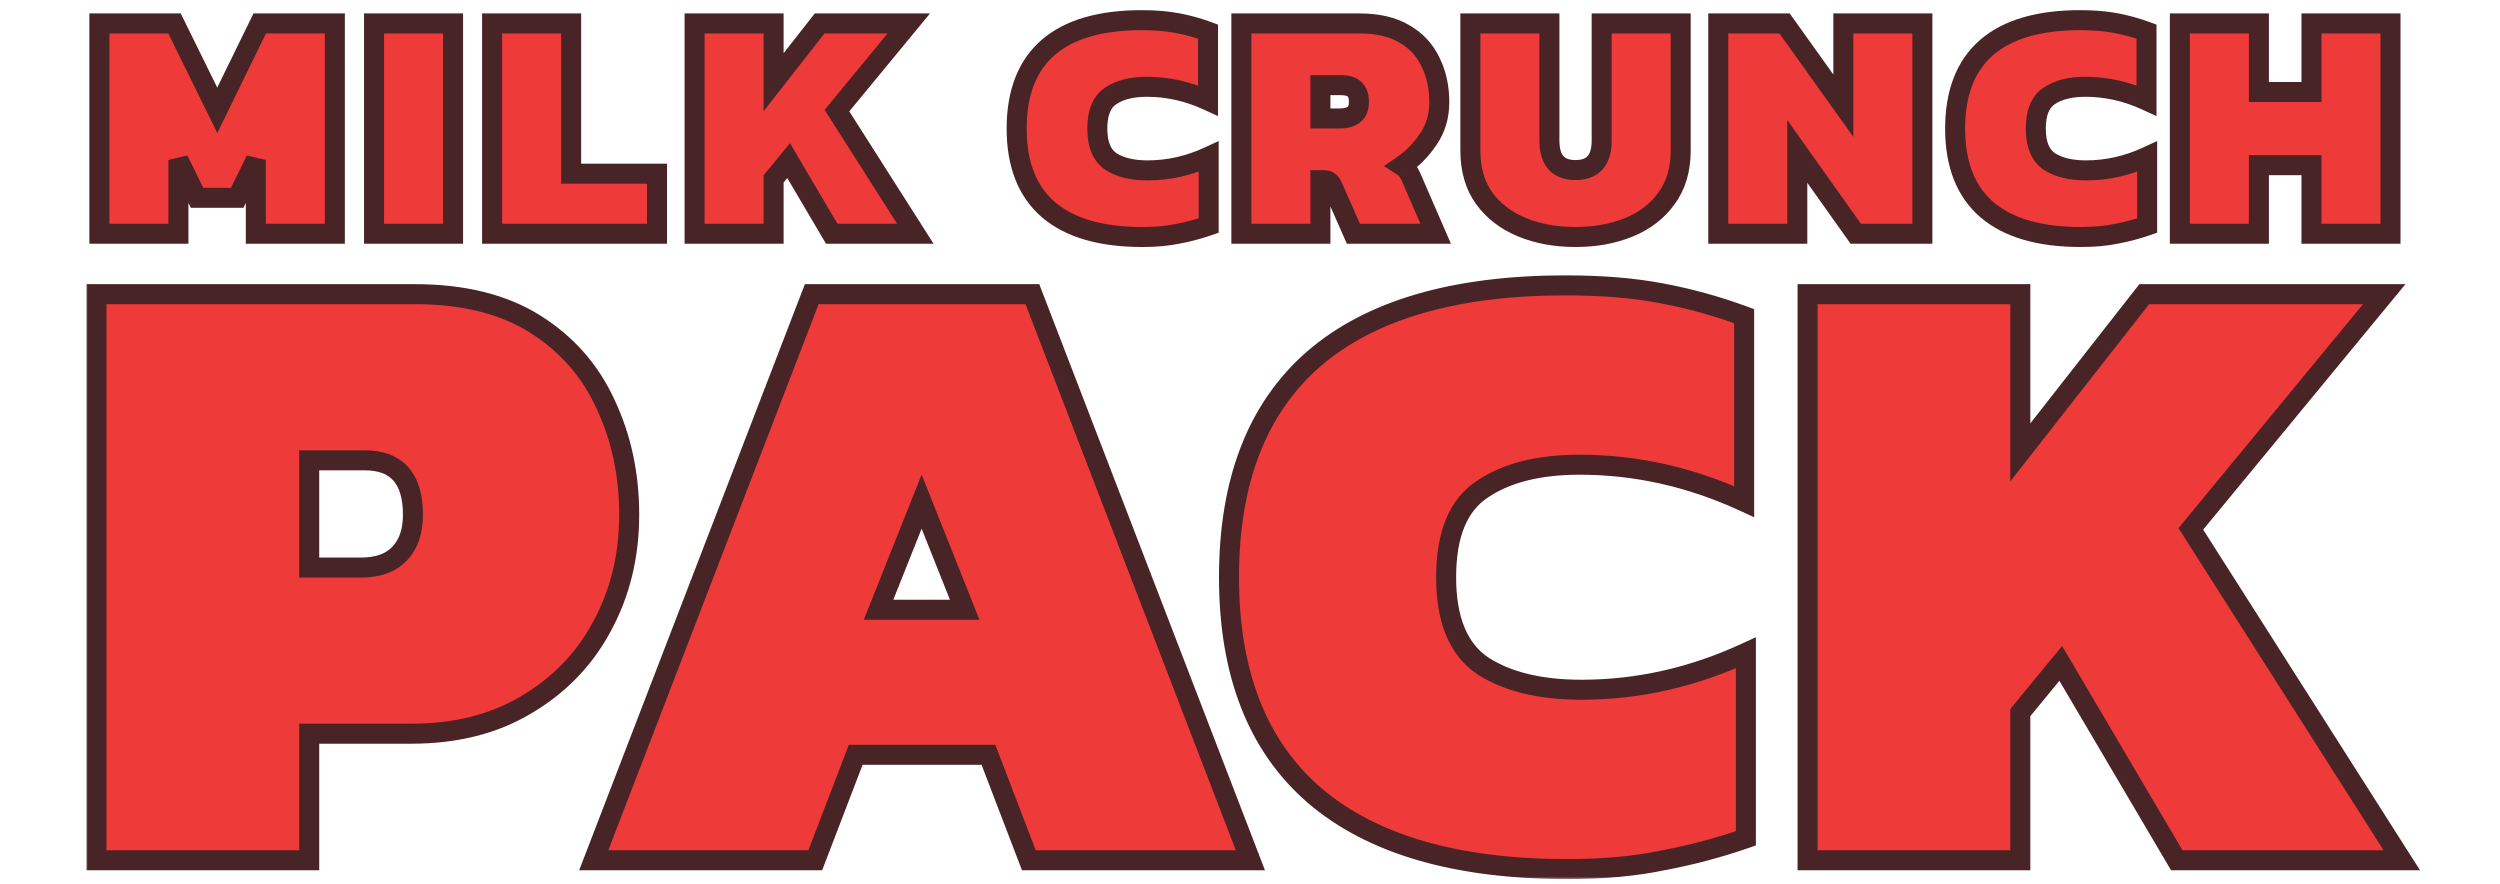
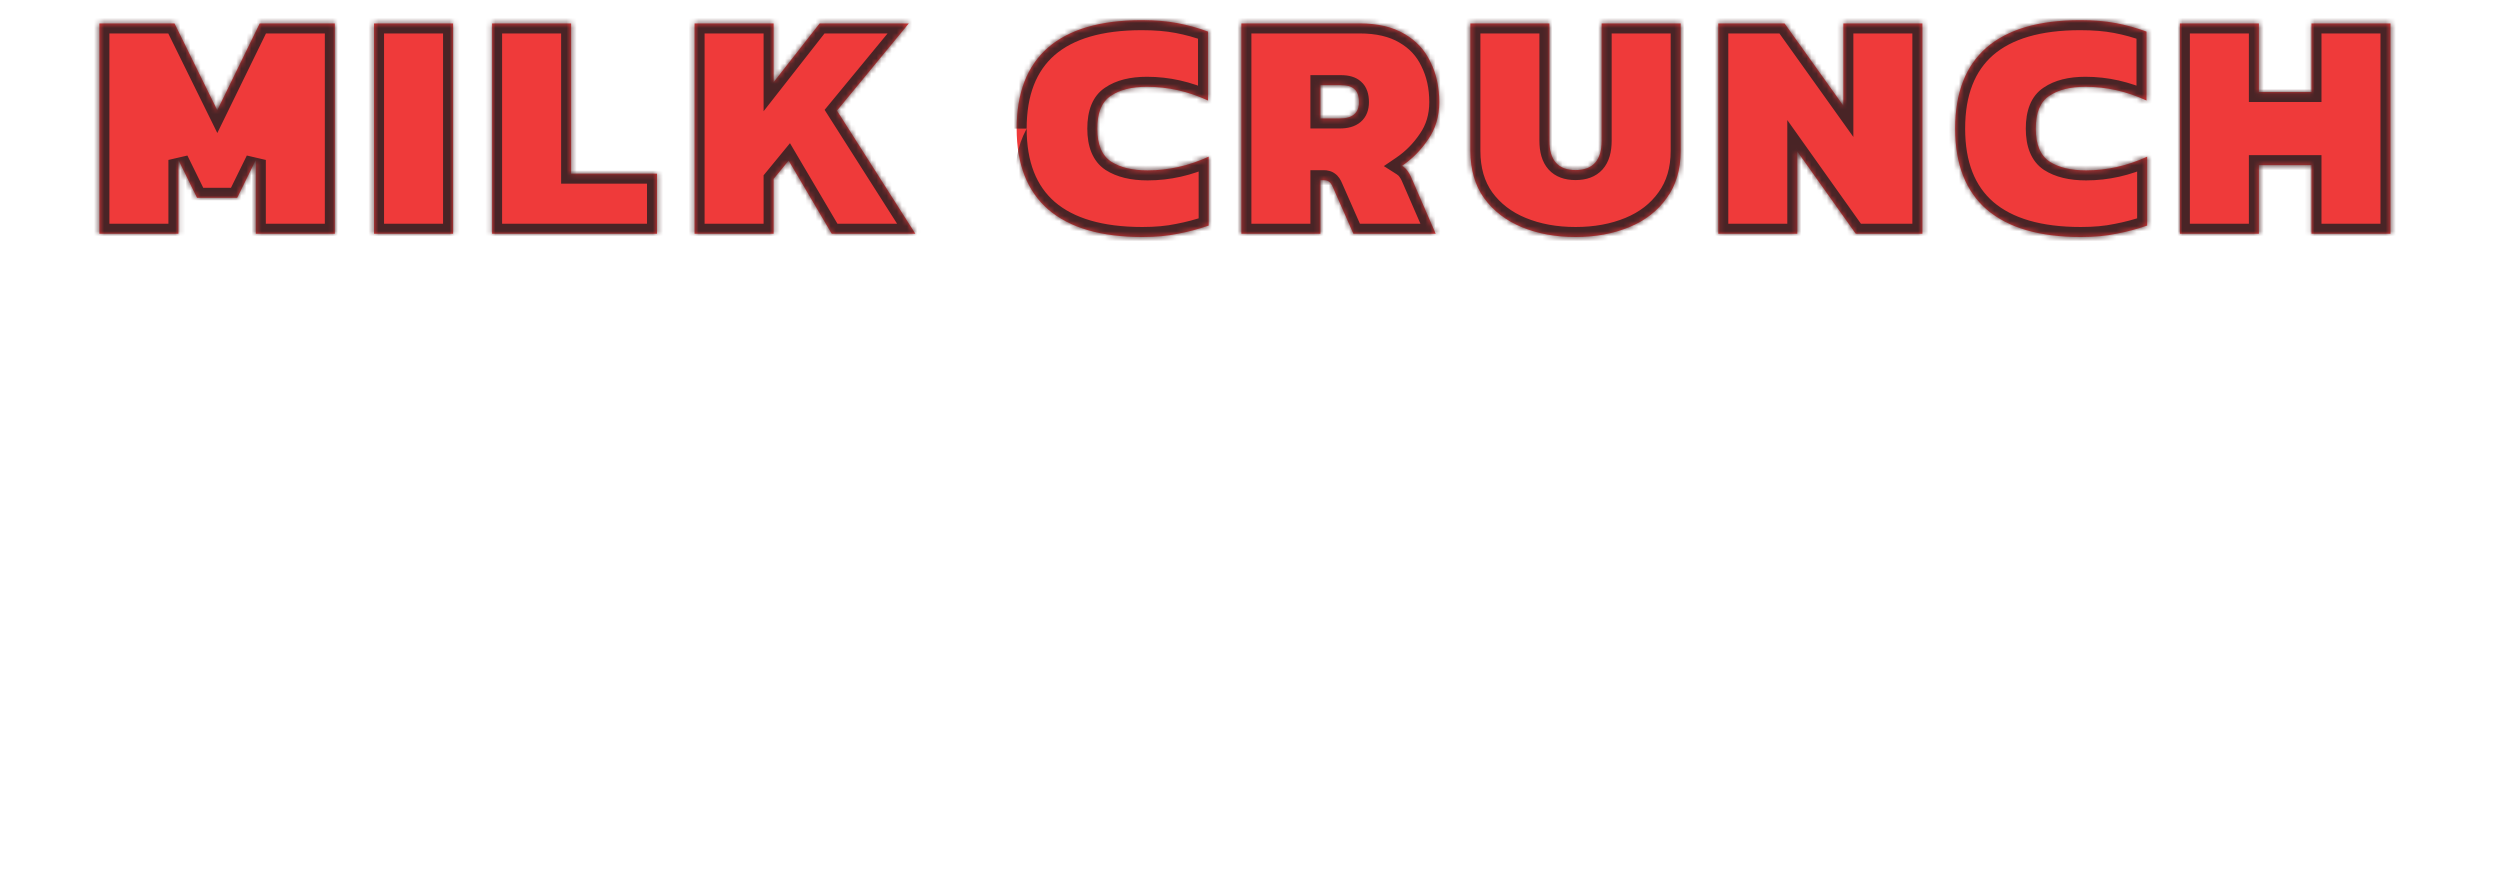
<svg xmlns="http://www.w3.org/2000/svg" fill="none" viewBox="0 0 492 174" height="174" width="492">
  <mask height="174" width="492" y="0" x="0" maskUnits="userSpaceOnUse" style="mask-type:alpha" id="mask0_3384_19247">
    <rect fill="#D9D9D9" height="173.248" width="491.047" x="0.477" />
  </mask>
  <g mask="url(#mask0_3384_19247)">
    <mask fill="black" height="120" width="460" y="53.304" x="16.8" maskUnits="userSpaceOnUse" id="path-2-outside-1_3384_19247">
-       <rect height="120" width="460" y="53.304" x="16.8" fill="white" />
-       <path d="M18.988 169.304V57.892H81.614C91.186 57.892 99.087 59.853 105.315 63.774C111.543 67.695 116.156 72.943 119.155 79.517C122.269 86.091 123.826 93.357 123.826 101.315C123.826 109.389 122.038 116.712 118.463 123.286C115.003 129.745 110.043 134.877 103.585 138.683C97.242 142.489 89.687 144.392 80.922 144.392H60.854V169.304H18.988ZM60.854 111.695H71.061C74.406 111.695 76.943 110.773 78.673 108.927C80.403 107.082 81.268 104.545 81.268 101.315C81.268 94.165 78.096 90.589 71.753 90.589H60.854V111.695ZM116.848 169.304L159.752 57.892H203.175L246.079 169.304H202.483L194.525 148.544H168.402L160.444 169.304H116.848ZM172.9 119.999H189.854L181.377 98.72L172.9 119.999ZM308.472 171.034C286.559 171.034 269.951 166.19 258.648 156.502C247.461 146.814 241.867 132.513 241.867 113.598C241.867 94.683 247.403 80.382 258.475 70.694C269.663 61.006 286.213 56.162 308.126 56.162C315.277 56.162 321.563 56.681 326.983 57.719C332.519 58.757 337.94 60.257 343.245 62.217V98.72C332.75 93.876 321.966 91.454 310.894 91.454C302.821 91.454 296.42 93.069 291.691 96.298C286.963 99.412 284.598 105.179 284.598 113.598C284.598 122.018 287.02 127.842 291.864 131.071C296.708 134.185 303.167 135.742 311.24 135.742C322.312 135.742 333.096 133.32 343.591 128.476V164.979C338.286 166.825 332.865 168.266 327.329 169.304C321.909 170.458 315.623 171.034 308.472 171.034ZM355.73 169.304V57.892H397.596V89.032L421.989 57.892H469.218L431.158 104.083L472.678 169.304H428.39L405.554 130.552L397.596 140.24V169.304H355.73Z" />
-     </mask>
-     <path fill="#EF3A3A" d="M18.988 169.304V57.892H81.614C91.186 57.892 99.087 59.853 105.315 63.774C111.543 67.695 116.156 72.943 119.155 79.517C122.269 86.091 123.826 93.357 123.826 101.315C123.826 109.389 122.038 116.712 118.463 123.286C115.003 129.745 110.043 134.877 103.585 138.683C97.242 142.489 89.687 144.392 80.922 144.392H60.854V169.304H18.988ZM60.854 111.695H71.061C74.406 111.695 76.943 110.773 78.673 108.927C80.403 107.082 81.268 104.545 81.268 101.315C81.268 94.165 78.096 90.589 71.753 90.589H60.854V111.695ZM116.848 169.304L159.752 57.892H203.175L246.079 169.304H202.483L194.525 148.544H168.402L160.444 169.304H116.848ZM172.9 119.999H189.854L181.377 98.72L172.9 119.999ZM308.472 171.034C286.559 171.034 269.951 166.19 258.648 156.502C247.461 146.814 241.867 132.513 241.867 113.598C241.867 94.683 247.403 80.382 258.475 70.694C269.663 61.006 286.213 56.162 308.126 56.162C315.277 56.162 321.563 56.681 326.983 57.719C332.519 58.757 337.94 60.257 343.245 62.217V98.72C332.75 93.876 321.966 91.454 310.894 91.454C302.821 91.454 296.42 93.069 291.691 96.298C286.963 99.412 284.598 105.179 284.598 113.598C284.598 122.018 287.02 127.842 291.864 131.071C296.708 134.185 303.167 135.742 311.24 135.742C322.312 135.742 333.096 133.32 343.591 128.476V164.979C338.286 166.825 332.865 168.266 327.329 169.304C321.909 170.458 315.623 171.034 308.472 171.034ZM355.73 169.304V57.892H397.596V89.032L421.989 57.892H469.218L431.158 104.083L472.678 169.304H428.39L405.554 130.552L397.596 140.24V169.304H355.73Z" />
-     <path mask="url(#path-2-outside-1_3384_19247)" fill="#492426" d="M18.988 169.304H17.018V171.274H18.988V169.304ZM18.988 57.892V55.922H17.018V57.892H18.988ZM105.315 63.774L104.265 65.441L105.315 63.774ZM119.155 79.517L117.362 80.335L117.368 80.348L117.374 80.361L119.155 79.517ZM118.463 123.286L116.732 122.345L116.726 122.356L118.463 123.286ZM103.585 138.683L102.585 136.986L102.578 136.99L102.571 136.994L103.585 138.683ZM60.854 144.392V142.422H58.884V144.392H60.854ZM60.854 169.304V171.274H62.824V169.304H60.854ZM60.854 111.695H58.884V113.665H60.854V111.695ZM78.673 108.927L80.11 110.275V110.275L78.673 108.927ZM60.854 90.589V88.619H58.884V90.589H60.854ZM20.958 169.304V57.892H17.018V169.304H20.958ZM18.988 59.862H81.614V55.922H18.988V59.862ZM81.614 59.862C90.925 59.862 98.433 61.769 104.265 65.441L106.364 62.107C99.741 57.937 91.448 55.922 81.614 55.922V59.862ZM104.265 65.441C110.174 69.162 114.526 74.117 117.362 80.335L120.947 78.7C117.786 71.769 112.911 66.229 106.364 62.107L104.265 65.441ZM117.374 80.361C120.352 86.647 121.856 93.621 121.856 101.315H125.796C125.796 93.093 124.185 85.535 120.935 78.674L117.374 80.361ZM121.856 101.315C121.856 109.086 120.138 116.082 116.732 122.345L120.193 124.227C123.938 117.342 125.796 109.691 125.796 101.315H121.856ZM116.726 122.356C113.441 128.489 108.74 133.359 102.585 136.986L104.585 140.38C111.347 136.396 116.565 131.001 120.199 124.216L116.726 122.356ZM102.571 136.994C96.587 140.585 89.397 142.422 80.922 142.422V146.362C89.978 146.362 97.896 144.394 104.598 140.372L102.571 136.994ZM80.922 142.422H60.854V146.362H80.922V142.422ZM58.884 144.392V169.304H62.824V144.392H58.884ZM60.854 167.334H18.988V171.274H60.854V167.334ZM60.854 113.665H71.061V109.725H60.854V113.665ZM71.061 113.665C74.766 113.665 77.898 112.634 80.11 110.275L77.236 107.58C75.987 108.911 74.045 109.725 71.061 109.725V113.665ZM80.11 110.275C82.269 107.971 83.238 104.901 83.238 101.315H79.298C79.298 104.188 78.536 106.193 77.236 107.58L80.11 110.275ZM83.238 101.315C83.238 97.49 82.395 94.254 80.363 91.963C78.291 89.628 75.293 88.619 71.753 88.619V92.559C74.556 92.559 76.316 93.338 77.415 94.578C78.555 95.863 79.298 97.989 79.298 101.315H83.238ZM71.753 88.619H60.854V92.559H71.753V88.619ZM58.884 90.589V111.695H62.824V90.589H58.884ZM116.848 169.304L115.009 168.596L113.978 171.274H116.848V169.304ZM159.752 57.892V55.922H158.399L157.913 57.184L159.752 57.892ZM203.175 57.892L205.013 57.184L204.527 55.922H203.175V57.892ZM246.079 169.304V171.274H248.948L247.917 168.596L246.079 169.304ZM202.483 169.304L200.643 170.009L201.128 171.274H202.483V169.304ZM194.525 148.544L196.364 147.839L195.879 146.574H194.525V148.544ZM168.402 148.544V146.574H167.047L166.562 147.839L168.402 148.544ZM160.444 169.304V171.274H161.798L162.283 170.009L160.444 169.304ZM172.9 119.999L171.07 119.27L169.994 121.969H172.9V119.999ZM189.854 119.999V121.969H192.759L191.684 119.27L189.854 119.999ZM181.377 98.72L183.207 97.991L181.377 93.397L179.547 97.991L181.377 98.72ZM118.686 170.012L161.59 58.6L157.913 57.184L115.009 168.596L118.686 170.012ZM159.752 59.862H203.175V55.922H159.752V59.862ZM201.336 58.6L244.24 170.012L247.917 168.596L205.013 57.184L201.336 58.6ZM246.079 167.334H202.483V171.274H246.079V167.334ZM204.322 168.599L196.364 147.839L192.685 149.249L200.643 170.009L204.322 168.599ZM194.525 146.574H168.402V150.514H194.525V146.574ZM166.562 147.839L158.604 168.599L162.283 170.009L170.241 149.249L166.562 147.839ZM160.444 167.334H116.848V171.274H160.444V167.334ZM172.9 121.969H189.854V118.029H172.9V121.969ZM191.684 119.27L183.207 97.991L179.547 99.449L188.024 120.728L191.684 119.27ZM179.547 97.991L171.07 119.27L174.73 120.728L183.207 99.449L179.547 97.991ZM258.648 156.502L257.359 157.991L257.366 157.998L258.648 156.502ZM258.475 70.694L257.186 69.205L257.178 69.212L258.475 70.694ZM326.983 57.719L326.613 59.654L326.62 59.655L326.983 57.719ZM343.245 62.217H345.215V60.845L343.928 60.369L343.245 62.217ZM343.245 98.72L342.42 100.509L345.215 101.799V98.72H343.245ZM291.691 96.298L292.775 97.944L292.789 97.934L292.802 97.925L291.691 96.298ZM291.864 131.071L290.771 132.71L290.785 132.719L290.799 132.728L291.864 131.071ZM343.591 128.476H345.561V125.397L342.766 126.688L343.591 128.476ZM343.591 164.979L344.238 166.84L345.561 166.38V164.979H343.591ZM327.329 169.304L326.966 167.368L326.943 167.372L326.919 167.377L327.329 169.304ZM308.472 169.064C286.813 169.064 270.74 164.272 259.93 155.006L257.366 157.998C269.161 168.108 286.305 173.004 308.472 173.004V169.064ZM259.938 155.013C249.297 145.798 243.837 132.112 243.837 113.598H239.897C239.897 132.914 245.625 147.83 257.359 157.991L259.938 155.013ZM243.837 113.598C243.837 95.078 249.243 81.39 259.772 72.177L257.178 69.212C245.563 79.374 239.897 94.289 239.897 113.598H243.837ZM259.765 72.183C270.456 62.925 286.465 58.132 308.126 58.132V54.192C285.961 54.192 268.869 59.087 257.186 69.205L259.765 72.183ZM308.126 58.132C315.187 58.132 321.344 58.645 326.613 59.654L327.354 55.784C321.781 54.717 315.367 54.192 308.126 54.192V58.132ZM326.62 59.655C332.047 60.673 337.361 62.143 342.562 64.065L343.928 60.369C338.519 58.37 332.992 56.841 327.346 55.783L326.62 59.655ZM341.275 62.217V98.72H345.215V62.217H341.275ZM344.071 96.931C333.328 91.973 322.264 89.484 310.894 89.484V93.424C321.669 93.424 332.172 95.779 342.42 100.509L344.071 96.931ZM310.894 89.484C302.581 89.484 295.745 91.144 290.58 94.671L292.802 97.925C297.095 94.994 303.061 93.424 310.894 93.424V89.484ZM290.608 94.653C285.09 98.287 282.628 104.86 282.628 113.598H286.568C286.568 105.498 288.835 100.538 292.775 97.944L290.608 94.653ZM282.628 113.598C282.628 122.36 285.16 128.97 290.771 132.71L292.957 129.432C288.88 126.714 286.568 121.675 286.568 113.598H282.628ZM290.799 132.728C296.064 136.113 302.935 137.712 311.24 137.712V133.772C303.399 133.772 297.352 132.257 292.93 129.414L290.799 132.728ZM311.24 137.712C322.61 137.712 333.674 135.223 344.417 130.265L342.766 126.688C332.518 131.417 322.015 133.772 311.24 133.772V137.712ZM341.621 128.476V164.979H345.561V128.476H341.621ZM342.944 163.119C337.732 164.932 332.406 166.348 326.966 167.368L327.692 171.24C333.324 170.184 338.84 168.718 344.238 166.84L342.944 163.119ZM326.919 167.377C321.666 168.495 315.523 169.064 308.472 169.064V173.004C315.723 173.004 322.152 172.42 327.739 171.231L326.919 167.377ZM355.73 169.304H353.76V171.274H355.73V169.304ZM355.73 57.892V55.922H353.76V57.892H355.73ZM397.596 57.892H399.566V55.922H397.596V57.892ZM397.596 89.032H395.626V94.742L399.146 90.247L397.596 89.032ZM421.989 57.892V55.922H421.029L420.438 56.677L421.989 57.892ZM469.218 57.892L470.738 59.145L473.393 55.922H469.218V57.892ZM431.158 104.083L429.637 102.83L428.728 103.934L429.496 105.141L431.158 104.083ZM472.678 169.304V171.274H476.267L474.339 168.246L472.678 169.304ZM428.39 169.304L426.692 170.304L427.264 171.274H428.39V169.304ZM405.554 130.552L407.251 129.552L405.82 127.124L404.031 129.302L405.554 130.552ZM397.596 140.24L396.073 138.99L395.626 139.535V140.24H397.596ZM397.596 169.304V171.274H399.566V169.304H397.596ZM357.7 169.304V57.892H353.76V169.304H357.7ZM355.73 59.862H397.596V55.922H355.73V59.862ZM395.626 57.892V89.032H399.566V57.892H395.626ZM399.146 90.247L423.539 59.107L420.438 56.677L396.045 87.817L399.146 90.247ZM421.989 59.862H469.218V55.922H421.989V59.862ZM467.697 56.639L429.637 102.83L432.678 105.336L470.738 59.145L467.697 56.639ZM429.496 105.141L471.016 170.362L474.339 168.246L432.819 103.025L429.496 105.141ZM472.678 167.334H428.39V171.274H472.678V167.334ZM430.087 168.304L407.251 129.552L403.856 131.552L426.692 170.304L430.087 168.304ZM404.031 129.302L396.073 138.99L399.118 141.491L407.076 131.803L404.031 129.302ZM395.626 140.24V169.304H399.566V140.24H395.626ZM397.596 167.334H355.73V171.274H397.596V167.334Z" />
+       </mask>
    <mask fill="black" height="48" width="456" y="1" x="17" maskUnits="userSpaceOnUse" id="path-4-outside-2_3384_19247">
-       <rect height="48" width="456" y="1" x="17" fill="white" />
      <path d="M19.56 46V4.612H34.341L42.761 21.707L51.115 4.612H65.897V46H50.344V31.476L46.681 38.931H38.776L35.113 31.476V46H19.56ZM73.61 46V4.612H89.163V46H73.61ZM96.844 46V4.612H112.397V34.175H129.299V46H96.844ZM136.693 46V4.612H152.245V16.18L161.307 4.612H178.852L164.713 21.771L180.138 46H163.685L155.202 31.604L152.245 35.203V46H136.693ZM224.82 46.643C216.679 46.643 210.509 44.843 206.311 41.244C202.155 37.645 200.077 32.332 200.077 25.306C200.077 18.279 202.133 12.966 206.246 9.367C210.402 5.768 216.551 3.969 224.691 3.969C227.348 3.969 229.683 4.162 231.696 4.547C233.753 4.933 235.767 5.49 237.737 6.218V19.779C233.839 17.979 229.833 17.08 225.719 17.08C222.72 17.08 220.342 17.679 218.586 18.879C216.829 20.036 215.951 22.178 215.951 25.306C215.951 28.433 216.851 30.597 218.65 31.797C220.45 32.954 222.849 33.532 225.848 33.532C229.961 33.532 233.967 32.632 237.866 30.833V44.393C235.895 45.079 233.881 45.614 231.825 46C229.811 46.428 227.476 46.643 224.82 46.643ZM244.303 46V4.612H267.568C271.124 4.612 274.059 5.297 276.373 6.668C278.687 7.996 280.4 9.839 281.514 12.195C282.671 14.509 283.25 17.144 283.25 20.1C283.25 22.885 282.521 25.327 281.064 27.427C279.651 29.526 277.937 31.261 275.923 32.632C276.394 32.932 276.759 33.275 277.016 33.661C277.273 34.003 277.487 34.368 277.658 34.753L282.543 46H266.347L262.298 36.81C262.084 36.296 261.848 35.953 261.591 35.781C261.334 35.567 260.97 35.46 260.499 35.46H259.856V46H244.303ZM259.856 23.314H263.648C266.176 23.314 267.44 22.242 267.44 20.1C267.44 18.901 267.14 18.044 266.54 17.529C265.983 17.015 265.105 16.758 263.905 16.758H259.856V23.314ZM310.065 46.643C306.166 46.643 302.653 46 299.525 44.715C296.398 43.429 293.913 41.523 292.07 38.995C290.271 36.467 289.371 33.361 289.371 29.676V4.612H304.924V27.684C304.924 31.54 306.638 33.468 310.065 33.468C313.493 33.468 315.207 31.54 315.207 27.684V4.612H330.759V29.676C330.759 33.361 329.838 36.467 327.996 38.995C326.196 41.523 323.733 43.429 320.605 44.715C317.477 46 313.964 46.643 310.065 46.643ZM338.157 46V4.612H351.203L362.771 20.807V4.612H378.324V46H365.213L353.709 29.805V46H338.157ZM409.514 46.643C401.373 46.643 395.204 44.843 391.005 41.244C386.849 37.645 384.771 32.332 384.771 25.306C384.771 18.279 386.827 12.966 390.941 9.367C395.097 5.768 401.245 3.969 409.385 3.969C412.042 3.969 414.377 4.162 416.391 4.547C418.447 4.933 420.461 5.49 422.432 6.218V19.779C418.533 17.979 414.527 17.08 410.414 17.08C407.414 17.08 405.037 17.679 403.28 18.879C401.523 20.036 400.645 22.178 400.645 25.306C400.645 28.433 401.545 30.597 403.344 31.797C405.144 32.954 407.543 33.532 410.542 33.532C414.655 33.532 418.661 32.632 422.56 30.833V44.393C420.589 45.079 418.576 45.614 416.519 46C414.505 46.428 412.17 46.643 409.514 46.643ZM428.998 46V4.612H444.55V18.108H454.897V4.612H470.45V46H454.897V32.504H444.55V46H428.998Z" />
    </mask>
    <path fill="#EF3A3A" d="M19.56 46V4.612H34.341L42.761 21.707L51.115 4.612H65.897V46H50.344V31.476L46.681 38.931H38.776L35.113 31.476V46H19.56ZM73.61 46V4.612H89.163V46H73.61ZM96.844 46V4.612H112.397V34.175H129.299V46H96.844ZM136.693 46V4.612H152.245V16.18L161.307 4.612H178.852L164.713 21.771L180.138 46H163.685L155.202 31.604L152.245 35.203V46H136.693ZM224.82 46.643C216.679 46.643 210.509 44.843 206.311 41.244C202.155 37.645 200.077 32.332 200.077 25.306C200.077 18.279 202.133 12.966 206.246 9.367C210.402 5.768 216.551 3.969 224.691 3.969C227.348 3.969 229.683 4.162 231.696 4.547C233.753 4.933 235.767 5.49 237.737 6.218V19.779C233.839 17.979 229.833 17.08 225.719 17.08C222.72 17.08 220.342 17.679 218.586 18.879C216.829 20.036 215.951 22.178 215.951 25.306C215.951 28.433 216.851 30.597 218.65 31.797C220.45 32.954 222.849 33.532 225.848 33.532C229.961 33.532 233.967 32.632 237.866 30.833V44.393C235.895 45.079 233.881 45.614 231.825 46C229.811 46.428 227.476 46.643 224.82 46.643ZM244.303 46V4.612H267.568C271.124 4.612 274.059 5.297 276.373 6.668C278.687 7.996 280.4 9.839 281.514 12.195C282.671 14.509 283.25 17.144 283.25 20.1C283.25 22.885 282.521 25.327 281.064 27.427C279.651 29.526 277.937 31.261 275.923 32.632C276.394 32.932 276.759 33.275 277.016 33.661C277.273 34.003 277.487 34.368 277.658 34.753L282.543 46H266.347L262.298 36.81C262.084 36.296 261.848 35.953 261.591 35.781C261.334 35.567 260.97 35.46 260.499 35.46H259.856V46H244.303ZM259.856 23.314H263.648C266.176 23.314 267.44 22.242 267.44 20.1C267.44 18.901 267.14 18.044 266.54 17.529C265.983 17.015 265.105 16.758 263.905 16.758H259.856V23.314ZM310.065 46.643C306.166 46.643 302.653 46 299.525 44.715C296.398 43.429 293.913 41.523 292.07 38.995C290.271 36.467 289.371 33.361 289.371 29.676V4.612H304.924V27.684C304.924 31.54 306.638 33.468 310.065 33.468C313.493 33.468 315.207 31.54 315.207 27.684V4.612H330.759V29.676C330.759 33.361 329.838 36.467 327.996 38.995C326.196 41.523 323.733 43.429 320.605 44.715C317.477 46 313.964 46.643 310.065 46.643ZM338.157 46V4.612H351.203L362.771 20.807V4.612H378.324V46H365.213L353.709 29.805V46H338.157ZM409.514 46.643C401.373 46.643 395.204 44.843 391.005 41.244C386.849 37.645 384.771 32.332 384.771 25.306C384.771 18.279 386.827 12.966 390.941 9.367C395.097 5.768 401.245 3.969 409.385 3.969C412.042 3.969 414.377 4.162 416.391 4.547C418.447 4.933 420.461 5.49 422.432 6.218V19.779C418.533 17.979 414.527 17.08 410.414 17.08C407.414 17.08 405.037 17.679 403.28 18.879C401.523 20.036 400.645 22.178 400.645 25.306C400.645 28.433 401.545 30.597 403.344 31.797C405.144 32.954 407.543 33.532 410.542 33.532C414.655 33.532 418.661 32.632 422.56 30.833V44.393C420.589 45.079 418.576 45.614 416.519 46C414.505 46.428 412.17 46.643 409.514 46.643ZM428.998 46V4.612H444.55V18.108H454.897V4.612H470.45V46H454.897V32.504H444.55V46H428.998Z" />
-     <path mask="url(#path-4-outside-2_3384_19247)" fill="#492426" d="M19.56 46H17.59V47.97H19.56V46ZM19.56 4.612V2.642H17.59V4.612H19.56ZM34.341 4.612L36.109 3.741L35.567 2.642H34.341V4.612ZM42.761 21.707L40.993 22.577L42.767 26.18L44.53 22.572L42.761 21.707ZM51.115 4.612V2.642H49.885L49.345 3.747L51.115 4.612ZM65.897 4.612H67.867V2.642H65.897V4.612ZM65.897 46V47.97H67.867V46H65.897ZM50.344 46H48.374V47.97H50.344V46ZM50.344 31.476H52.314L48.576 30.607L50.344 31.476ZM46.681 38.931V40.901H47.908L48.449 39.799L46.681 38.931ZM38.776 38.931L37.008 39.799L37.549 40.901H38.776V38.931ZM35.113 31.476L36.881 30.607L33.143 31.476H35.113ZM35.113 46V47.97H37.083V46H35.113ZM21.53 46V4.612H17.59V46H21.53ZM19.56 6.582H34.341V2.642H19.56V6.582ZM32.574 5.482L40.993 22.577L44.528 20.837L36.109 3.741L32.574 5.482ZM44.53 22.572L52.885 5.477L49.345 3.747L40.991 20.842L44.53 22.572ZM51.115 6.582H65.897V2.642H51.115V6.582ZM63.927 4.612V46H67.867V4.612H63.927ZM65.897 44.03H50.344V47.97H65.897V44.03ZM52.314 46V31.476H48.374V46H52.314ZM48.576 30.607L44.913 38.062L48.449 39.799L52.112 32.344L48.576 30.607ZM46.681 36.961H38.776V40.901H46.681V36.961ZM40.544 38.062L36.881 30.607L33.345 32.344L37.008 39.799L40.544 38.062ZM33.143 31.476V46H37.083V31.476H33.143ZM35.113 44.03H19.56V47.97H35.113V44.03ZM73.61 46H71.64V47.97H73.61V46ZM73.61 4.612V2.642H71.64V4.612H73.61ZM89.163 4.612H91.133V2.642H89.163V4.612ZM89.163 46V47.97H91.133V46H89.163ZM75.58 46V4.612H71.64V46H75.58ZM73.61 6.582H89.163V2.642H73.61V6.582ZM87.193 4.612V46H91.133V4.612H87.193ZM89.163 44.03H73.61V47.97H89.163V44.03ZM96.844 46H94.874V47.97H96.844V46ZM96.844 4.612V2.642H94.874V4.612H96.844ZM112.397 4.612H114.367V2.642H112.397V4.612ZM112.397 34.175H110.427V36.145H112.397V34.175ZM129.299 34.175H131.269V32.205H129.299V34.175ZM129.299 46V47.97H131.269V46H129.299ZM98.814 46V4.612H94.874V46H98.814ZM96.844 6.582H112.397V2.642H96.844V6.582ZM110.427 4.612V34.175H114.367V4.612H110.427ZM112.397 36.145H129.299V32.205H112.397V36.145ZM127.329 34.175V46H131.269V34.175H127.329ZM129.299 44.03H96.844V47.97H129.299V44.03ZM136.693 46H134.723V47.97H136.693V46ZM136.693 4.612V2.642H134.723V4.612H136.693ZM152.245 4.612H154.215V2.642H152.245V4.612ZM152.245 16.18H150.275V21.889L153.796 17.395L152.245 16.18ZM161.307 4.612V2.642H160.348L159.756 3.397L161.307 4.612ZM178.852 4.612L180.373 5.864L183.028 2.642H178.852V4.612ZM164.713 21.771L163.193 20.518L162.283 21.622L163.052 22.829L164.713 21.771ZM180.138 46V47.97H183.727L181.799 44.942L180.138 46ZM163.685 46L161.988 47L162.559 47.97H163.685V46ZM155.202 31.604L156.899 30.604L155.468 28.176L153.68 30.354L155.202 31.604ZM152.245 35.203L150.723 33.953L150.275 34.498V35.203H152.245ZM152.245 46V47.97H154.215V46H152.245ZM138.663 46V4.612H134.723V46H138.663ZM136.693 6.582H152.245V2.642H136.693V6.582ZM150.275 4.612V16.18H154.215V4.612H150.275ZM153.796 17.395L162.858 5.826L159.756 3.397L150.695 14.965L153.796 17.395ZM161.307 6.582H178.852V2.642H161.307V6.582ZM177.332 3.359L163.193 20.518L166.234 23.024L180.373 5.864L177.332 3.359ZM163.052 22.829L178.476 47.058L181.799 44.942L166.375 20.713L163.052 22.829ZM180.138 44.03H163.685V47.97H180.138V44.03ZM165.382 45L156.899 30.604L153.505 32.604L161.988 47L165.382 45ZM153.68 30.354L150.723 33.953L153.768 36.453L156.724 32.855L153.68 30.354ZM150.275 35.203V46H154.215V35.203H150.275ZM152.245 44.03H136.693V47.97H152.245V44.03ZM206.311 41.244L205.021 42.733L205.029 42.74L206.311 41.244ZM206.246 9.367L204.957 7.878L204.949 7.885L206.246 9.367ZM231.696 4.547L231.326 6.482L231.333 6.484L231.696 4.547ZM237.738 6.218H239.708V4.846L238.42 4.37L237.738 6.218ZM237.738 19.779L236.912 21.567L239.708 22.858V19.779H237.738ZM218.586 18.879L219.669 20.524L219.683 20.515L219.697 20.506L218.586 18.879ZM218.65 31.797L217.557 33.436L217.571 33.445L217.585 33.454L218.65 31.797ZM237.866 30.833H239.836V27.754L237.04 29.044L237.866 30.833ZM237.866 44.393L238.513 46.254L239.836 45.794V44.393H237.866ZM231.825 46L231.462 44.064L231.438 44.068L231.415 44.073L231.825 46ZM224.82 44.673C216.933 44.673 211.299 42.925 207.593 39.748L205.029 42.74C209.72 46.761 216.425 48.613 224.82 48.613V44.673ZM207.6 39.755C203.991 36.629 202.047 31.931 202.047 25.306H198.107C198.107 32.733 200.319 38.661 205.021 42.733L207.6 39.755ZM202.047 25.306C202.047 18.674 203.973 13.974 207.544 10.85L204.949 7.885C200.293 11.959 198.107 17.885 198.107 25.306H202.047ZM207.536 10.857C211.196 7.687 216.803 5.939 224.691 5.939V1.999C216.298 1.999 209.609 3.85 204.957 7.878L207.536 10.857ZM224.691 5.939C227.258 5.939 229.464 6.126 231.326 6.482L232.067 2.613C229.901 2.198 227.438 1.999 224.691 1.999V5.939ZM231.333 6.484C233.28 6.849 235.187 7.376 237.055 8.066L238.42 4.37C236.346 3.604 234.225 3.017 232.059 2.611L231.333 6.484ZM235.768 6.218V19.779H239.708V6.218H235.768ZM238.563 17.99C234.417 16.077 230.13 15.11 225.719 15.11V19.05C229.535 19.05 233.26 19.882 236.912 21.567L238.563 17.99ZM225.719 15.11C222.48 15.11 219.668 15.755 217.475 17.252L219.697 20.506C221.017 19.604 222.96 19.05 225.719 19.05V15.11ZM217.502 17.234C214.956 18.91 213.981 21.859 213.981 25.306H217.921C217.921 22.497 218.702 21.161 219.669 20.524L217.502 17.234ZM213.981 25.306C213.981 28.776 214.991 31.725 217.557 33.436L219.743 30.158C218.71 29.469 217.921 28.091 217.921 25.306H213.981ZM217.585 33.454C219.806 34.882 222.617 35.502 225.848 35.502V31.562C223.081 31.562 221.093 31.026 219.715 30.14L217.585 33.454ZM225.848 35.502C230.259 35.502 234.546 34.535 238.692 32.621L237.04 29.044C233.389 30.73 229.663 31.562 225.848 31.562V35.502ZM235.896 30.833V44.393H239.836V30.833H235.896ZM237.219 42.533C235.341 43.186 233.422 43.696 231.462 44.064L232.188 47.936C234.341 47.533 236.449 46.972 238.513 46.254L237.219 42.533ZM231.415 44.073C229.568 44.466 227.376 44.673 224.82 44.673V48.613C227.576 48.613 230.054 48.391 232.235 47.927L231.415 44.073ZM244.303 46H242.333V47.97H244.303V46ZM244.303 4.612V2.642H242.333V4.612H244.303ZM276.373 6.668L275.369 8.363L275.38 8.37L275.392 8.377L276.373 6.668ZM281.514 12.195L279.733 13.037L279.743 13.057L279.752 13.076L281.514 12.195ZM281.064 27.427L279.446 26.304L279.438 26.315L279.43 26.326L281.064 27.427ZM275.923 32.632L274.814 31.004L272.341 32.688L274.865 34.294L275.923 32.632ZM277.016 33.661L275.376 34.753L275.407 34.799L275.44 34.843L277.016 33.661ZM277.658 34.753L279.465 33.968L279.462 33.961L279.458 33.953L277.658 34.753ZM282.543 46V47.97H285.546L284.35 45.215L282.543 46ZM266.347 46L264.544 46.794L265.062 47.97H266.347V46ZM262.298 36.81L260.48 37.567L260.487 37.586L260.495 37.604L262.298 36.81ZM261.591 35.781L260.33 37.295L260.411 37.362L260.499 37.421L261.591 35.781ZM259.856 35.46V33.49H257.886V35.46H259.856ZM259.856 46V47.97H261.826V46H259.856ZM259.856 23.314H257.886V25.284H259.856V23.314ZM266.54 17.529L265.204 18.977L265.23 19.002L265.258 19.025L266.54 17.529ZM259.856 16.758V14.788H257.886V16.758H259.856ZM246.273 46V4.612H242.333V46H246.273ZM244.303 6.582H267.568V2.642H244.303V6.582ZM267.568 6.582C270.882 6.582 273.442 7.221 275.369 8.363L277.377 4.973C274.677 3.373 271.367 2.642 267.568 2.642V6.582ZM275.392 8.377C277.366 9.51 278.796 11.053 279.733 13.037L283.295 11.353C282.005 8.624 280.008 6.483 277.354 4.96L275.392 8.377ZM279.752 13.076C280.754 15.08 281.28 17.406 281.28 20.1H285.22C285.22 16.882 284.588 13.938 283.276 11.314L279.752 13.076ZM281.28 20.1C281.28 22.521 280.653 24.564 279.446 26.304L282.683 28.55C284.389 26.091 285.22 23.249 285.22 20.1H281.28ZM279.43 26.326C278.151 28.226 276.613 29.779 274.814 31.004L277.032 34.261C279.261 32.743 281.15 30.826 282.698 28.527L279.43 26.326ZM274.865 34.294C275.152 34.477 275.299 34.638 275.376 34.753L278.655 32.568C278.218 31.912 277.637 31.388 276.981 30.97L274.865 34.294ZM275.44 34.843C275.609 35.069 275.748 35.305 275.858 35.553L279.458 33.953C279.226 33.43 278.936 32.938 278.592 32.479L275.44 34.843ZM275.851 35.538L280.736 46.785L284.35 45.215L279.465 33.968L275.851 35.538ZM282.543 44.03H266.347V47.97H282.543V44.03ZM268.15 45.206L264.101 36.016L260.495 37.604L264.544 46.794L268.15 45.206ZM264.117 36.052C263.857 35.429 263.434 34.642 262.684 34.142L260.499 37.421C260.427 37.373 260.381 37.329 260.358 37.305C260.335 37.281 260.329 37.271 260.338 37.283C260.346 37.295 260.364 37.323 260.389 37.372C260.415 37.42 260.445 37.485 260.48 37.567L264.117 36.052ZM262.852 34.268C262.121 33.658 261.245 33.49 260.499 33.49V37.43C260.59 37.43 260.605 37.441 260.57 37.43C260.528 37.418 260.435 37.382 260.33 37.295L262.852 34.268ZM260.499 33.49H259.856V37.43H260.499V33.49ZM257.886 35.46V46H261.826V35.46H257.886ZM259.856 44.03H244.303V47.97H259.856V44.03ZM259.856 25.284H263.648V21.343H259.856V25.284ZM263.648 25.284C265.143 25.284 266.632 24.974 267.765 24.013C268.961 23 269.41 21.568 269.41 20.1H265.47C265.47 20.774 265.286 20.95 265.218 21.007C265.088 21.118 264.68 21.343 263.648 21.343V25.284ZM269.41 20.1C269.41 18.626 269.044 17.081 267.822 16.034L265.258 19.025C265.262 19.029 265.272 19.038 265.287 19.06C265.302 19.084 265.328 19.13 265.355 19.209C265.413 19.373 265.47 19.655 265.47 20.1H269.41ZM267.876 16.082C266.794 15.083 265.324 14.788 263.905 14.788V18.728C264.885 18.728 265.172 18.948 265.204 18.977L267.876 16.082ZM263.905 14.788H259.856V18.728H263.905V14.788ZM257.886 16.758V23.314H261.826V16.758H257.886ZM299.525 44.715L300.274 42.892L299.525 44.715ZM292.07 38.995L290.465 40.137L290.472 40.146L290.478 40.155L292.07 38.995ZM289.371 4.612V2.642H287.401V4.612H289.371ZM304.924 4.612H306.894V2.642H304.924V4.612ZM315.207 4.612V2.642H313.237V4.612H315.207ZM330.759 4.612H332.729V2.642H330.759V4.612ZM327.996 38.995L326.404 37.834L326.397 37.843L326.391 37.852L327.996 38.995ZM320.605 44.715L319.856 42.892L320.605 44.715ZM310.065 44.673C306.384 44.673 303.131 44.066 300.274 42.892L298.776 46.537C302.175 47.934 305.948 48.613 310.065 48.613V44.673ZM300.274 42.892C297.455 41.734 295.273 40.044 293.662 37.834L290.478 40.155C292.552 43.001 295.34 45.125 298.776 46.537L300.274 42.892ZM293.675 37.852C292.155 35.717 291.341 33.03 291.341 29.676H287.401C287.401 33.691 288.386 37.217 290.465 40.137L293.675 37.852ZM291.341 29.676V4.612H287.401V29.676H291.341ZM289.371 6.582H304.924V2.642H289.371V6.582ZM302.954 4.612V27.684H306.894V4.612H302.954ZM302.954 27.684C302.954 29.862 303.433 31.864 304.737 33.331C306.08 34.842 307.984 35.438 310.065 35.438V31.498C308.719 31.498 308.052 31.13 307.682 30.713C307.272 30.252 306.894 29.361 306.894 27.684H302.954ZM310.065 35.438C312.147 35.438 314.05 34.842 315.394 33.331C316.698 31.864 317.177 29.862 317.177 27.684H313.237C313.237 29.361 312.859 30.252 312.449 30.713C312.078 31.13 311.411 31.498 310.065 31.498V35.438ZM317.177 27.684V4.612H313.237V27.684H317.177ZM315.207 6.582H330.759V2.642H315.207V6.582ZM328.789 4.612V29.676H332.729V4.612H328.789ZM328.789 29.676C328.789 33.02 327.959 35.701 326.404 37.834L329.588 40.155C331.717 37.233 332.729 33.701 332.729 29.676H328.789ZM326.391 37.852C324.826 40.05 322.672 41.735 319.856 42.892L321.354 46.537C324.793 45.123 327.566 42.995 329.601 40.137L326.391 37.852ZM319.856 42.892C317 44.066 313.746 44.673 310.065 44.673V48.613C314.182 48.613 317.955 47.934 321.354 46.537L319.856 42.892ZM338.157 46H336.187V47.97H338.157V46ZM338.157 4.612V2.642H336.187V4.612H338.157ZM351.203 4.612L352.806 3.467L352.217 2.642H351.203V4.612ZM362.771 20.807L361.168 21.952L364.741 26.954V20.807H362.771ZM362.771 4.612V2.642H360.801V4.612H362.771ZM378.324 4.612H380.294V2.642H378.324V4.612ZM378.324 46V47.97H380.294V46H378.324ZM365.213 46L363.607 47.141L364.196 47.97H365.213V46ZM353.709 29.805L355.316 28.664L351.739 23.629V29.805H353.709ZM353.709 46V47.97H355.679V46H353.709ZM340.127 46V4.612H336.187V46H340.127ZM338.157 6.582H351.203V2.642H338.157V6.582ZM349.6 5.757L361.168 21.952L364.374 19.662L352.806 3.467L349.6 5.757ZM364.741 20.807V4.612H360.801V20.807H364.741ZM362.771 6.582H378.324V2.642H362.771V6.582ZM376.354 4.612V46H380.294V4.612H376.354ZM378.324 44.03H365.213V47.97H378.324V44.03ZM366.819 44.859L355.316 28.664L352.103 30.945L363.607 47.141L366.819 44.859ZM351.739 29.805V46H355.679V29.805H351.739ZM353.709 44.03H338.157V47.97H353.709V44.03ZM391.005 41.244L389.715 42.733L389.723 42.74L391.005 41.244ZM390.941 9.367L389.651 7.878L389.643 7.885L390.941 9.367ZM416.391 4.547L416.02 6.482L416.027 6.484L416.391 4.547ZM422.432 6.218H424.402V4.846L423.115 4.37L422.432 6.218ZM422.432 19.779L421.606 21.567L424.402 22.858V19.779H422.432ZM403.28 18.879L404.363 20.524L404.377 20.515L404.391 20.506L403.28 18.879ZM403.344 31.797L402.251 33.436L402.265 33.445L402.279 33.454L403.344 31.797ZM422.56 30.833H424.53V27.754L421.735 29.044L422.56 30.833ZM422.56 44.393L423.207 46.254L424.53 45.794V44.393H422.56ZM416.519 46L416.156 44.064L416.132 44.068L416.109 44.073L416.519 46ZM409.514 44.673C401.627 44.673 395.993 42.925 392.287 39.748L389.723 42.74C394.414 46.761 401.119 48.613 409.514 48.613V44.673ZM392.294 39.755C388.685 36.629 386.741 31.931 386.741 25.306H382.801C382.801 32.733 385.013 38.661 389.715 42.733L392.294 39.755ZM386.741 25.306C386.741 18.674 388.667 13.974 392.238 10.85L389.643 7.885C384.987 11.959 382.801 17.885 382.801 25.306H386.741ZM392.23 10.857C395.89 7.687 401.497 5.939 409.385 5.939V1.999C400.993 1.999 394.303 3.85 389.651 7.878L392.23 10.857ZM409.385 5.939C411.952 5.939 414.158 6.126 416.02 6.482L416.761 2.613C414.596 2.198 412.132 1.999 409.385 1.999V5.939ZM416.027 6.484C417.975 6.849 419.881 7.376 421.749 8.066L423.115 4.37C421.04 3.604 418.919 3.017 416.754 2.611L416.027 6.484ZM420.462 6.218V19.779H424.402V6.218H420.462ZM423.257 17.99C419.111 16.077 414.824 15.11 410.414 15.11V19.05C414.229 19.05 417.954 19.882 421.606 21.567L423.257 17.99ZM410.414 15.11C407.175 15.11 404.362 15.755 402.169 17.252L404.391 20.506C405.711 19.604 407.654 19.05 410.414 19.05V15.11ZM402.196 17.234C399.65 18.91 398.675 21.859 398.675 25.306H402.615C402.615 22.497 403.396 21.161 404.363 20.524L402.196 17.234ZM398.675 25.306C398.675 28.776 399.685 31.725 402.251 33.436L404.437 30.158C403.404 29.469 402.615 28.091 402.615 25.306H398.675ZM402.279 33.454C404.5 34.882 407.311 35.502 410.542 35.502V31.562C407.775 31.562 405.788 31.026 404.409 30.14L402.279 33.454ZM410.542 35.502C414.953 35.502 419.24 34.535 423.386 32.621L421.735 29.044C418.083 30.73 414.358 31.562 410.542 31.562V35.502ZM420.59 30.833V44.393H424.53V30.833H420.59ZM421.913 42.533C420.035 43.186 418.116 43.696 416.156 44.064L416.882 47.936C419.035 47.533 421.144 46.972 423.207 46.254L421.913 42.533ZM416.109 44.073C414.262 44.466 412.07 44.673 409.514 44.673V48.613C412.271 48.613 414.748 48.391 416.929 47.927L416.109 44.073ZM428.997 46H427.027V47.97H428.997V46ZM428.997 4.612V2.642H427.027V4.612H428.997ZM444.55 4.612H446.52V2.642H444.55V4.612ZM444.55 18.108H442.58V20.078H444.55V18.108ZM454.897 18.108V20.078H456.867V18.108H454.897ZM454.897 4.612V2.642H452.927V4.612H454.897ZM470.45 4.612H472.42V2.642H470.45V4.612ZM470.45 46V47.97H472.42V46H470.45ZM454.897 46H452.927V47.97H454.897V46ZM454.897 32.504H456.867V30.534H454.897V32.504ZM444.55 32.504V30.534H442.58V32.504H444.55ZM444.55 46V47.97H446.52V46H444.55ZM430.967 46V4.612H427.027V46H430.967ZM428.997 6.582H444.55V2.642H428.997V6.582ZM442.58 4.612V18.108H446.52V4.612H442.58ZM444.55 20.078H454.897V16.138H444.55V20.078ZM456.867 18.108V4.612H452.927V18.108H456.867ZM454.897 6.582H470.45V2.642H454.897V6.582ZM468.48 4.612V46H472.42V4.612H468.48ZM470.45 44.03H454.897V47.97H470.45V44.03ZM456.867 46V32.504H452.927V46H456.867ZM454.897 30.534H444.55V34.474H454.897V30.534ZM442.58 32.504V46H446.52V32.504H442.58ZM444.55 44.03H428.997V47.97H444.55V44.03Z" />
+     <path mask="url(#path-4-outside-2_3384_19247)" fill="#492426" d="M19.56 46H17.59V47.97H19.56V46ZM19.56 4.612V2.642H17.59V4.612H19.56ZM34.341 4.612L36.109 3.741L35.567 2.642H34.341V4.612ZM42.761 21.707L40.993 22.577L42.767 26.18L44.53 22.572L42.761 21.707ZM51.115 4.612V2.642H49.885L49.345 3.747L51.115 4.612ZM65.897 4.612H67.867V2.642H65.897V4.612ZM65.897 46V47.97H67.867V46H65.897ZM50.344 46H48.374V47.97H50.344V46ZM50.344 31.476H52.314L48.576 30.607L50.344 31.476ZM46.681 38.931V40.901H47.908L48.449 39.799L46.681 38.931ZM38.776 38.931L37.008 39.799L37.549 40.901H38.776V38.931ZM35.113 31.476L36.881 30.607L33.143 31.476H35.113ZM35.113 46V47.97H37.083V46H35.113ZM21.53 46V4.612H17.59V46H21.53ZM19.56 6.582H34.341V2.642H19.56V6.582ZM32.574 5.482L40.993 22.577L44.528 20.837L36.109 3.741L32.574 5.482ZM44.53 22.572L52.885 5.477L49.345 3.747L40.991 20.842L44.53 22.572ZM51.115 6.582H65.897V2.642H51.115V6.582ZM63.927 4.612V46H67.867V4.612H63.927ZM65.897 44.03H50.344V47.97H65.897V44.03ZM52.314 46V31.476H48.374V46H52.314ZM48.576 30.607L44.913 38.062L48.449 39.799L52.112 32.344L48.576 30.607ZM46.681 36.961H38.776V40.901H46.681V36.961ZM40.544 38.062L36.881 30.607L33.345 32.344L37.008 39.799L40.544 38.062ZM33.143 31.476V46H37.083V31.476H33.143ZM35.113 44.03H19.56V47.97H35.113V44.03ZM73.61 46H71.64V47.97H73.61V46ZM73.61 4.612V2.642H71.64V4.612H73.61ZM89.163 4.612H91.133V2.642H89.163V4.612ZM89.163 46V47.97H91.133V46H89.163ZM75.58 46V4.612H71.64V46H75.58ZM73.61 6.582H89.163V2.642H73.61V6.582ZM87.193 4.612V46H91.133V4.612H87.193ZM89.163 44.03H73.61V47.97H89.163V44.03ZM96.844 46H94.874V47.97H96.844V46ZM96.844 4.612V2.642H94.874V4.612H96.844ZM112.397 4.612H114.367V2.642H112.397V4.612ZM112.397 34.175H110.427V36.145H112.397V34.175ZM129.299 34.175H131.269V32.205H129.299V34.175ZM129.299 46V47.97H131.269V46H129.299ZM98.814 46V4.612H94.874V46H98.814ZM96.844 6.582H112.397V2.642H96.844V6.582ZM110.427 4.612V34.175H114.367V4.612H110.427ZM112.397 36.145H129.299V32.205H112.397V36.145ZM127.329 34.175V46H131.269V34.175H127.329ZM129.299 44.03H96.844V47.97H129.299V44.03ZM136.693 46H134.723V47.97H136.693V46ZM136.693 4.612V2.642H134.723V4.612H136.693ZM152.245 4.612H154.215V2.642H152.245V4.612ZM152.245 16.18H150.275V21.889L153.796 17.395L152.245 16.18ZM161.307 4.612V2.642H160.348L159.756 3.397L161.307 4.612ZM178.852 4.612L180.373 5.864L183.028 2.642H178.852V4.612ZM164.713 21.771L163.193 20.518L162.283 21.622L163.052 22.829L164.713 21.771ZM180.138 46V47.97H183.727L181.799 44.942L180.138 46ZM163.685 46L161.988 47L162.559 47.97H163.685V46ZM155.202 31.604L156.899 30.604L155.468 28.176L153.68 30.354L155.202 31.604ZM152.245 35.203L150.723 33.953L150.275 34.498V35.203H152.245ZM152.245 46V47.97H154.215V46H152.245ZM138.663 46V4.612H134.723V46H138.663ZM136.693 6.582H152.245V2.642H136.693V6.582ZM150.275 4.612V16.18H154.215V4.612H150.275ZM153.796 17.395L162.858 5.826L159.756 3.397L150.695 14.965L153.796 17.395ZM161.307 6.582H178.852V2.642H161.307V6.582ZM177.332 3.359L163.193 20.518L166.234 23.024L180.373 5.864L177.332 3.359ZM163.052 22.829L178.476 47.058L181.799 44.942L166.375 20.713L163.052 22.829ZM180.138 44.03H163.685V47.97H180.138V44.03ZM165.382 45L156.899 30.604L153.505 32.604L161.988 47L165.382 45ZM153.68 30.354L150.723 33.953L153.768 36.453L156.724 32.855L153.68 30.354ZM150.275 35.203V46H154.215V35.203H150.275ZM152.245 44.03H136.693V47.97H152.245V44.03ZM206.311 41.244L205.021 42.733L205.029 42.74L206.311 41.244ZM206.246 9.367L204.957 7.878L204.949 7.885L206.246 9.367ZM231.696 4.547L231.326 6.482L231.333 6.484L231.696 4.547ZM237.738 6.218H239.708V4.846L238.42 4.37L237.738 6.218ZM237.738 19.779L236.912 21.567L239.708 22.858V19.779H237.738ZM218.586 18.879L219.669 20.524L219.683 20.515L219.697 20.506L218.586 18.879ZM218.65 31.797L217.557 33.436L217.571 33.445L217.585 33.454L218.65 31.797ZM237.866 30.833H239.836V27.754L237.04 29.044L237.866 30.833ZM237.866 44.393L238.513 46.254L239.836 45.794V44.393H237.866ZM231.825 46L231.462 44.064L231.438 44.068L231.415 44.073L231.825 46ZM224.82 44.673C216.933 44.673 211.299 42.925 207.593 39.748L205.029 42.74C209.72 46.761 216.425 48.613 224.82 48.613V44.673ZM207.6 39.755C203.991 36.629 202.047 31.931 202.047 25.306C198.107 32.733 200.319 38.661 205.021 42.733L207.6 39.755ZM202.047 25.306C202.047 18.674 203.973 13.974 207.544 10.85L204.949 7.885C200.293 11.959 198.107 17.885 198.107 25.306H202.047ZM207.536 10.857C211.196 7.687 216.803 5.939 224.691 5.939V1.999C216.298 1.999 209.609 3.85 204.957 7.878L207.536 10.857ZM224.691 5.939C227.258 5.939 229.464 6.126 231.326 6.482L232.067 2.613C229.901 2.198 227.438 1.999 224.691 1.999V5.939ZM231.333 6.484C233.28 6.849 235.187 7.376 237.055 8.066L238.42 4.37C236.346 3.604 234.225 3.017 232.059 2.611L231.333 6.484ZM235.768 6.218V19.779H239.708V6.218H235.768ZM238.563 17.99C234.417 16.077 230.13 15.11 225.719 15.11V19.05C229.535 19.05 233.26 19.882 236.912 21.567L238.563 17.99ZM225.719 15.11C222.48 15.11 219.668 15.755 217.475 17.252L219.697 20.506C221.017 19.604 222.96 19.05 225.719 19.05V15.11ZM217.502 17.234C214.956 18.91 213.981 21.859 213.981 25.306H217.921C217.921 22.497 218.702 21.161 219.669 20.524L217.502 17.234ZM213.981 25.306C213.981 28.776 214.991 31.725 217.557 33.436L219.743 30.158C218.71 29.469 217.921 28.091 217.921 25.306H213.981ZM217.585 33.454C219.806 34.882 222.617 35.502 225.848 35.502V31.562C223.081 31.562 221.093 31.026 219.715 30.14L217.585 33.454ZM225.848 35.502C230.259 35.502 234.546 34.535 238.692 32.621L237.04 29.044C233.389 30.73 229.663 31.562 225.848 31.562V35.502ZM235.896 30.833V44.393H239.836V30.833H235.896ZM237.219 42.533C235.341 43.186 233.422 43.696 231.462 44.064L232.188 47.936C234.341 47.533 236.449 46.972 238.513 46.254L237.219 42.533ZM231.415 44.073C229.568 44.466 227.376 44.673 224.82 44.673V48.613C227.576 48.613 230.054 48.391 232.235 47.927L231.415 44.073ZM244.303 46H242.333V47.97H244.303V46ZM244.303 4.612V2.642H242.333V4.612H244.303ZM276.373 6.668L275.369 8.363L275.38 8.37L275.392 8.377L276.373 6.668ZM281.514 12.195L279.733 13.037L279.743 13.057L279.752 13.076L281.514 12.195ZM281.064 27.427L279.446 26.304L279.438 26.315L279.43 26.326L281.064 27.427ZM275.923 32.632L274.814 31.004L272.341 32.688L274.865 34.294L275.923 32.632ZM277.016 33.661L275.376 34.753L275.407 34.799L275.44 34.843L277.016 33.661ZM277.658 34.753L279.465 33.968L279.462 33.961L279.458 33.953L277.658 34.753ZM282.543 46V47.97H285.546L284.35 45.215L282.543 46ZM266.347 46L264.544 46.794L265.062 47.97H266.347V46ZM262.298 36.81L260.48 37.567L260.487 37.586L260.495 37.604L262.298 36.81ZM261.591 35.781L260.33 37.295L260.411 37.362L260.499 37.421L261.591 35.781ZM259.856 35.46V33.49H257.886V35.46H259.856ZM259.856 46V47.97H261.826V46H259.856ZM259.856 23.314H257.886V25.284H259.856V23.314ZM266.54 17.529L265.204 18.977L265.23 19.002L265.258 19.025L266.54 17.529ZM259.856 16.758V14.788H257.886V16.758H259.856ZM246.273 46V4.612H242.333V46H246.273ZM244.303 6.582H267.568V2.642H244.303V6.582ZM267.568 6.582C270.882 6.582 273.442 7.221 275.369 8.363L277.377 4.973C274.677 3.373 271.367 2.642 267.568 2.642V6.582ZM275.392 8.377C277.366 9.51 278.796 11.053 279.733 13.037L283.295 11.353C282.005 8.624 280.008 6.483 277.354 4.96L275.392 8.377ZM279.752 13.076C280.754 15.08 281.28 17.406 281.28 20.1H285.22C285.22 16.882 284.588 13.938 283.276 11.314L279.752 13.076ZM281.28 20.1C281.28 22.521 280.653 24.564 279.446 26.304L282.683 28.55C284.389 26.091 285.22 23.249 285.22 20.1H281.28ZM279.43 26.326C278.151 28.226 276.613 29.779 274.814 31.004L277.032 34.261C279.261 32.743 281.15 30.826 282.698 28.527L279.43 26.326ZM274.865 34.294C275.152 34.477 275.299 34.638 275.376 34.753L278.655 32.568C278.218 31.912 277.637 31.388 276.981 30.97L274.865 34.294ZM275.44 34.843C275.609 35.069 275.748 35.305 275.858 35.553L279.458 33.953C279.226 33.43 278.936 32.938 278.592 32.479L275.44 34.843ZM275.851 35.538L280.736 46.785L284.35 45.215L279.465 33.968L275.851 35.538ZM282.543 44.03H266.347V47.97H282.543V44.03ZM268.15 45.206L264.101 36.016L260.495 37.604L264.544 46.794L268.15 45.206ZM264.117 36.052C263.857 35.429 263.434 34.642 262.684 34.142L260.499 37.421C260.427 37.373 260.381 37.329 260.358 37.305C260.335 37.281 260.329 37.271 260.338 37.283C260.346 37.295 260.364 37.323 260.389 37.372C260.415 37.42 260.445 37.485 260.48 37.567L264.117 36.052ZM262.852 34.268C262.121 33.658 261.245 33.49 260.499 33.49V37.43C260.59 37.43 260.605 37.441 260.57 37.43C260.528 37.418 260.435 37.382 260.33 37.295L262.852 34.268ZM260.499 33.49H259.856V37.43H260.499V33.49ZM257.886 35.46V46H261.826V35.46H257.886ZM259.856 44.03H244.303V47.97H259.856V44.03ZM259.856 25.284H263.648V21.343H259.856V25.284ZM263.648 25.284C265.143 25.284 266.632 24.974 267.765 24.013C268.961 23 269.41 21.568 269.41 20.1H265.47C265.47 20.774 265.286 20.95 265.218 21.007C265.088 21.118 264.68 21.343 263.648 21.343V25.284ZM269.41 20.1C269.41 18.626 269.044 17.081 267.822 16.034L265.258 19.025C265.262 19.029 265.272 19.038 265.287 19.06C265.302 19.084 265.328 19.13 265.355 19.209C265.413 19.373 265.47 19.655 265.47 20.1H269.41ZM267.876 16.082C266.794 15.083 265.324 14.788 263.905 14.788V18.728C264.885 18.728 265.172 18.948 265.204 18.977L267.876 16.082ZM263.905 14.788H259.856V18.728H263.905V14.788ZM257.886 16.758V23.314H261.826V16.758H257.886ZM299.525 44.715L300.274 42.892L299.525 44.715ZM292.07 38.995L290.465 40.137L290.472 40.146L290.478 40.155L292.07 38.995ZM289.371 4.612V2.642H287.401V4.612H289.371ZM304.924 4.612H306.894V2.642H304.924V4.612ZM315.207 4.612V2.642H313.237V4.612H315.207ZM330.759 4.612H332.729V2.642H330.759V4.612ZM327.996 38.995L326.404 37.834L326.397 37.843L326.391 37.852L327.996 38.995ZM320.605 44.715L319.856 42.892L320.605 44.715ZM310.065 44.673C306.384 44.673 303.131 44.066 300.274 42.892L298.776 46.537C302.175 47.934 305.948 48.613 310.065 48.613V44.673ZM300.274 42.892C297.455 41.734 295.273 40.044 293.662 37.834L290.478 40.155C292.552 43.001 295.34 45.125 298.776 46.537L300.274 42.892ZM293.675 37.852C292.155 35.717 291.341 33.03 291.341 29.676H287.401C287.401 33.691 288.386 37.217 290.465 40.137L293.675 37.852ZM291.341 29.676V4.612H287.401V29.676H291.341ZM289.371 6.582H304.924V2.642H289.371V6.582ZM302.954 4.612V27.684H306.894V4.612H302.954ZM302.954 27.684C302.954 29.862 303.433 31.864 304.737 33.331C306.08 34.842 307.984 35.438 310.065 35.438V31.498C308.719 31.498 308.052 31.13 307.682 30.713C307.272 30.252 306.894 29.361 306.894 27.684H302.954ZM310.065 35.438C312.147 35.438 314.05 34.842 315.394 33.331C316.698 31.864 317.177 29.862 317.177 27.684H313.237C313.237 29.361 312.859 30.252 312.449 30.713C312.078 31.13 311.411 31.498 310.065 31.498V35.438ZM317.177 27.684V4.612H313.237V27.684H317.177ZM315.207 6.582H330.759V2.642H315.207V6.582ZM328.789 4.612V29.676H332.729V4.612H328.789ZM328.789 29.676C328.789 33.02 327.959 35.701 326.404 37.834L329.588 40.155C331.717 37.233 332.729 33.701 332.729 29.676H328.789ZM326.391 37.852C324.826 40.05 322.672 41.735 319.856 42.892L321.354 46.537C324.793 45.123 327.566 42.995 329.601 40.137L326.391 37.852ZM319.856 42.892C317 44.066 313.746 44.673 310.065 44.673V48.613C314.182 48.613 317.955 47.934 321.354 46.537L319.856 42.892ZM338.157 46H336.187V47.97H338.157V46ZM338.157 4.612V2.642H336.187V4.612H338.157ZM351.203 4.612L352.806 3.467L352.217 2.642H351.203V4.612ZM362.771 20.807L361.168 21.952L364.741 26.954V20.807H362.771ZM362.771 4.612V2.642H360.801V4.612H362.771ZM378.324 4.612H380.294V2.642H378.324V4.612ZM378.324 46V47.97H380.294V46H378.324ZM365.213 46L363.607 47.141L364.196 47.97H365.213V46ZM353.709 29.805L355.316 28.664L351.739 23.629V29.805H353.709ZM353.709 46V47.97H355.679V46H353.709ZM340.127 46V4.612H336.187V46H340.127ZM338.157 6.582H351.203V2.642H338.157V6.582ZM349.6 5.757L361.168 21.952L364.374 19.662L352.806 3.467L349.6 5.757ZM364.741 20.807V4.612H360.801V20.807H364.741ZM362.771 6.582H378.324V2.642H362.771V6.582ZM376.354 4.612V46H380.294V4.612H376.354ZM378.324 44.03H365.213V47.97H378.324V44.03ZM366.819 44.859L355.316 28.664L352.103 30.945L363.607 47.141L366.819 44.859ZM351.739 29.805V46H355.679V29.805H351.739ZM353.709 44.03H338.157V47.97H353.709V44.03ZM391.005 41.244L389.715 42.733L389.723 42.74L391.005 41.244ZM390.941 9.367L389.651 7.878L389.643 7.885L390.941 9.367ZM416.391 4.547L416.02 6.482L416.027 6.484L416.391 4.547ZM422.432 6.218H424.402V4.846L423.115 4.37L422.432 6.218ZM422.432 19.779L421.606 21.567L424.402 22.858V19.779H422.432ZM403.28 18.879L404.363 20.524L404.377 20.515L404.391 20.506L403.28 18.879ZM403.344 31.797L402.251 33.436L402.265 33.445L402.279 33.454L403.344 31.797ZM422.56 30.833H424.53V27.754L421.735 29.044L422.56 30.833ZM422.56 44.393L423.207 46.254L424.53 45.794V44.393H422.56ZM416.519 46L416.156 44.064L416.132 44.068L416.109 44.073L416.519 46ZM409.514 44.673C401.627 44.673 395.993 42.925 392.287 39.748L389.723 42.74C394.414 46.761 401.119 48.613 409.514 48.613V44.673ZM392.294 39.755C388.685 36.629 386.741 31.931 386.741 25.306H382.801C382.801 32.733 385.013 38.661 389.715 42.733L392.294 39.755ZM386.741 25.306C386.741 18.674 388.667 13.974 392.238 10.85L389.643 7.885C384.987 11.959 382.801 17.885 382.801 25.306H386.741ZM392.23 10.857C395.89 7.687 401.497 5.939 409.385 5.939V1.999C400.993 1.999 394.303 3.85 389.651 7.878L392.23 10.857ZM409.385 5.939C411.952 5.939 414.158 6.126 416.02 6.482L416.761 2.613C414.596 2.198 412.132 1.999 409.385 1.999V5.939ZM416.027 6.484C417.975 6.849 419.881 7.376 421.749 8.066L423.115 4.37C421.04 3.604 418.919 3.017 416.754 2.611L416.027 6.484ZM420.462 6.218V19.779H424.402V6.218H420.462ZM423.257 17.99C419.111 16.077 414.824 15.11 410.414 15.11V19.05C414.229 19.05 417.954 19.882 421.606 21.567L423.257 17.99ZM410.414 15.11C407.175 15.11 404.362 15.755 402.169 17.252L404.391 20.506C405.711 19.604 407.654 19.05 410.414 19.05V15.11ZM402.196 17.234C399.65 18.91 398.675 21.859 398.675 25.306H402.615C402.615 22.497 403.396 21.161 404.363 20.524L402.196 17.234ZM398.675 25.306C398.675 28.776 399.685 31.725 402.251 33.436L404.437 30.158C403.404 29.469 402.615 28.091 402.615 25.306H398.675ZM402.279 33.454C404.5 34.882 407.311 35.502 410.542 35.502V31.562C407.775 31.562 405.788 31.026 404.409 30.14L402.279 33.454ZM410.542 35.502C414.953 35.502 419.24 34.535 423.386 32.621L421.735 29.044C418.083 30.73 414.358 31.562 410.542 31.562V35.502ZM420.59 30.833V44.393H424.53V30.833H420.59ZM421.913 42.533C420.035 43.186 418.116 43.696 416.156 44.064L416.882 47.936C419.035 47.533 421.144 46.972 423.207 46.254L421.913 42.533ZM416.109 44.073C414.262 44.466 412.07 44.673 409.514 44.673V48.613C412.271 48.613 414.748 48.391 416.929 47.927L416.109 44.073ZM428.997 46H427.027V47.97H428.997V46ZM428.997 4.612V2.642H427.027V4.612H428.997ZM444.55 4.612H446.52V2.642H444.55V4.612ZM444.55 18.108H442.58V20.078H444.55V18.108ZM454.897 18.108V20.078H456.867V18.108H454.897ZM454.897 4.612V2.642H452.927V4.612H454.897ZM470.45 4.612H472.42V2.642H470.45V4.612ZM470.45 46V47.97H472.42V46H470.45ZM454.897 46H452.927V47.97H454.897V46ZM454.897 32.504H456.867V30.534H454.897V32.504ZM444.55 32.504V30.534H442.58V32.504H444.55ZM444.55 46V47.97H446.52V46H444.55ZM430.967 46V4.612H427.027V46H430.967ZM428.997 6.582H444.55V2.642H428.997V6.582ZM442.58 4.612V18.108H446.52V4.612H442.58ZM444.55 20.078H454.897V16.138H444.55V20.078ZM456.867 18.108V4.612H452.927V18.108H456.867ZM454.897 6.582H470.45V2.642H454.897V6.582ZM468.48 4.612V46H472.42V4.612H468.48ZM470.45 44.03H454.897V47.97H470.45V44.03ZM456.867 46V32.504H452.927V46H456.867ZM454.897 30.534H444.55V34.474H454.897V30.534ZM442.58 32.504V46H446.52V32.504H442.58ZM444.55 44.03H428.997V47.97H444.55V44.03Z" />
  </g>
</svg>